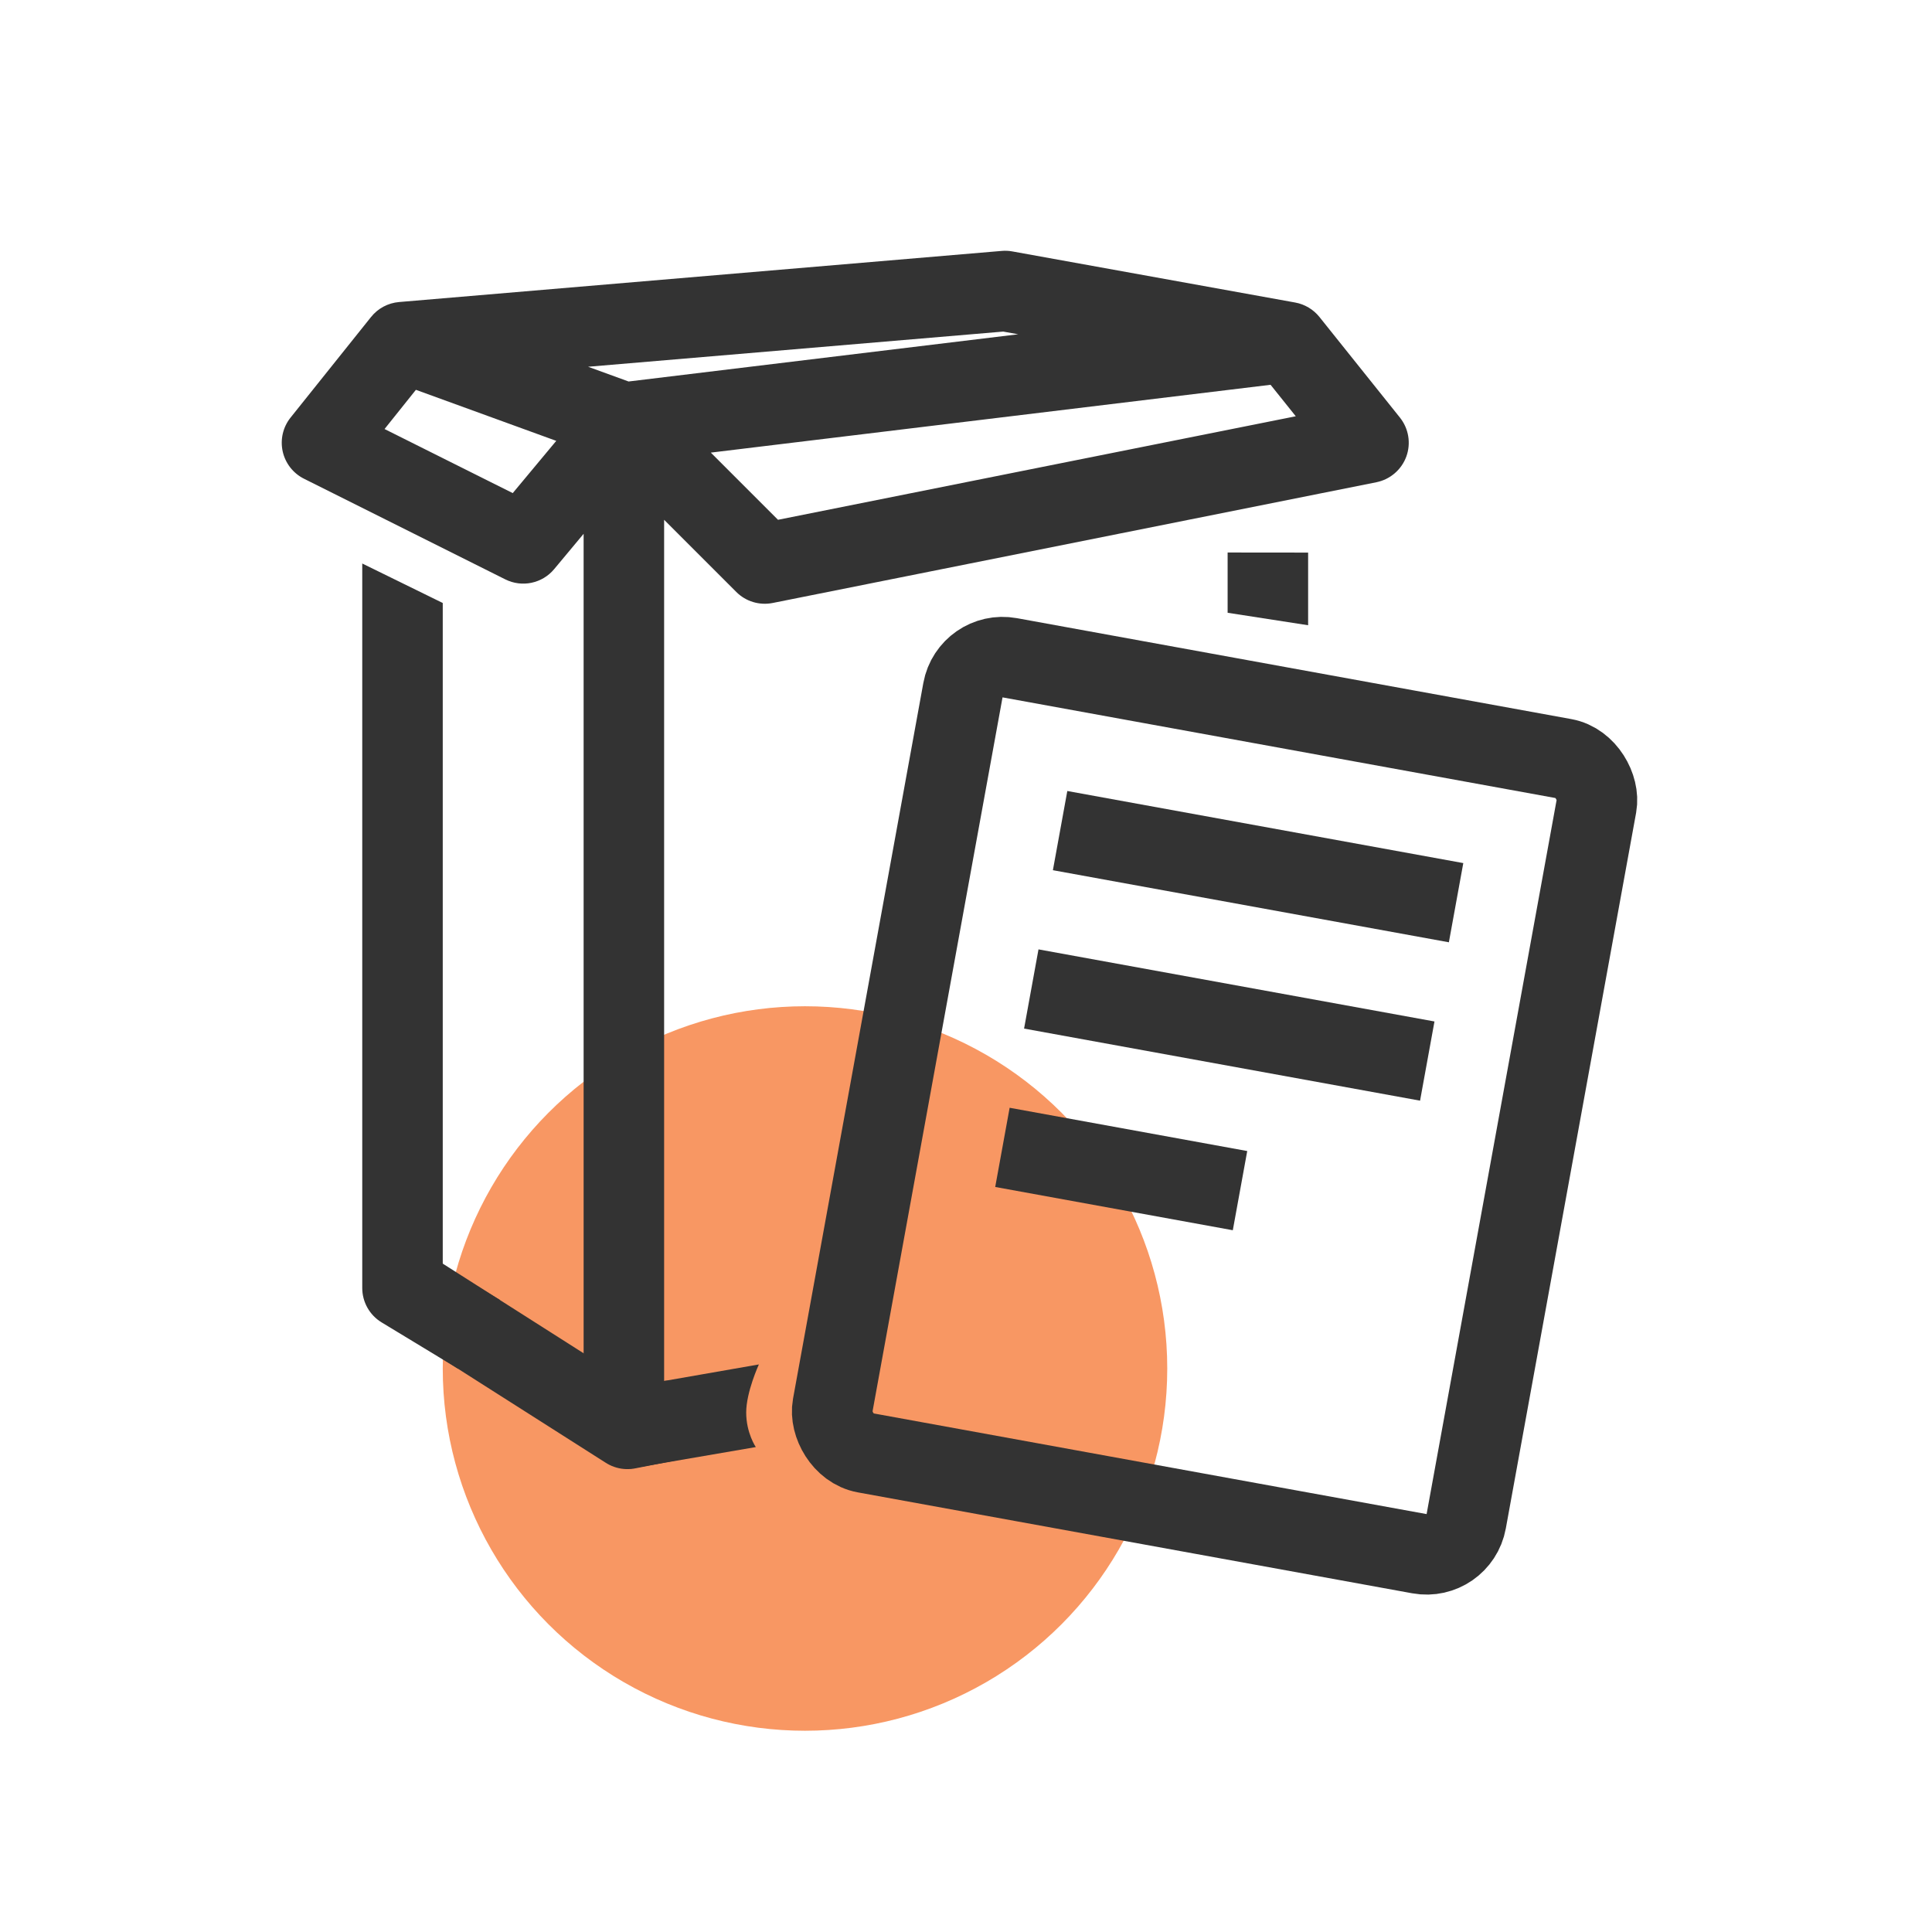
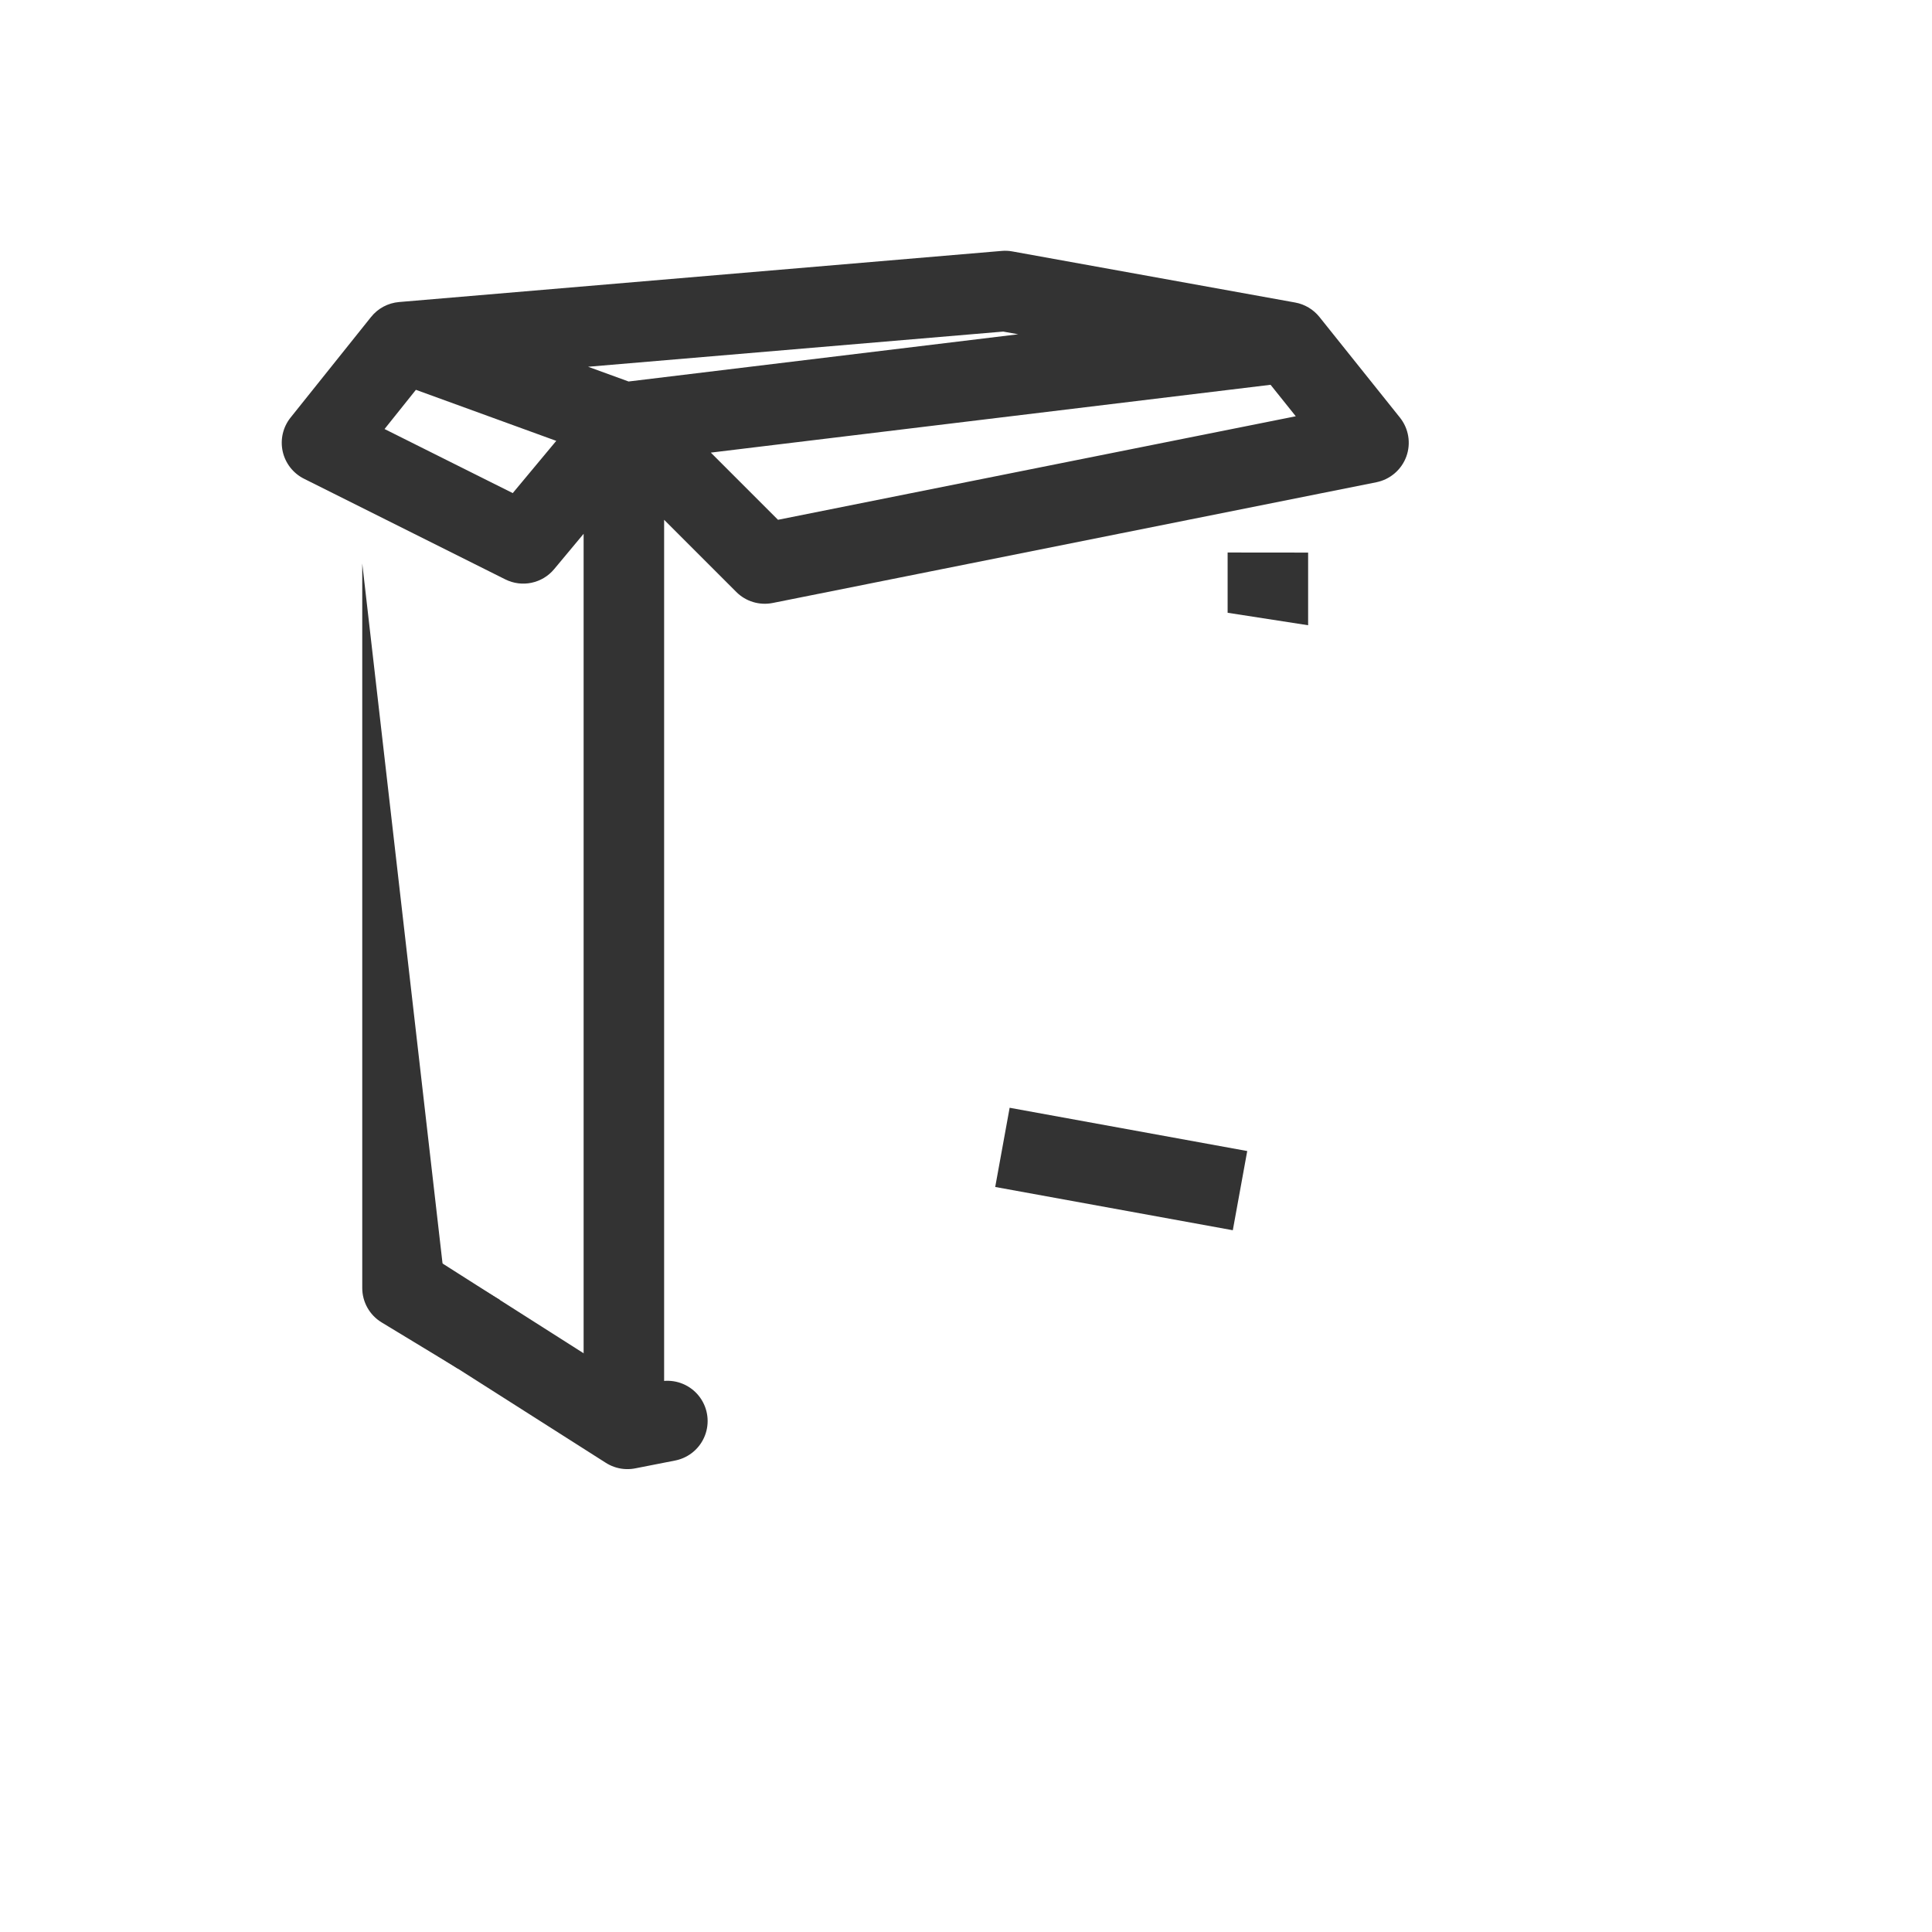
<svg xmlns="http://www.w3.org/2000/svg" width="48" height="48" viewBox="0 0 48 48" fill="none">
-   <circle cx="20" cy="34" r="9" fill="#F89763" />
  <path fill-rule="evenodd" clip-rule="evenodd" d="M32.5 13.729L32.5 15.534L30.5 15.224L30.5 13.727L32.5 13.729Z" fill="#333333" />
  <path d="M10.089 32L15.589 35.5L16.581 35.305" stroke="#333333" stroke-width="2" stroke-linecap="round" stroke-linejoin="round" />
-   <path fill-rule="evenodd" clip-rule="evenodd" d="M18.778 35.952L15.669 36.486L15.331 34.514L18.854 33.899C18.854 33.899 18.539 34.583 18.539 35.093C18.539 35.604 18.778 35.952 18.778 35.952Z" fill="#333333" />
-   <path fill-rule="evenodd" clip-rule="evenodd" d="M24.887 6.234C24.974 6.226 25.062 6.23 25.149 6.246L32.178 7.516C32.416 7.559 32.63 7.687 32.781 7.875L34.781 10.375C34.999 10.648 35.059 11.014 34.94 11.342C34.82 11.67 34.538 11.912 34.196 11.981L19.196 14.981C18.868 15.046 18.529 14.944 18.293 14.707L16.5 12.914V35.5H14.5V13.262L13.768 14.14C13.471 14.497 12.968 14.602 12.553 14.394L7.553 11.894C7.283 11.759 7.088 11.509 7.023 11.214C6.959 10.919 7.03 10.611 7.219 10.375L9.219 7.875C9.39 7.661 9.642 7.527 9.915 7.504L24.887 6.234ZM13.82 10.953L10.333 9.685L9.554 10.659L12.739 12.251L13.82 10.953ZM14.611 9.112L15.617 9.478L25.297 8.305L24.924 8.238L14.611 9.112ZM31.567 9.56L17.66 11.245L19.329 12.914L32.193 10.342L31.567 9.56ZM11 31.437V14.981L9 14V32C9 32.35 9.183 32.674 9.482 32.855L11.384 34.008L12.421 32.297L11 31.437Z" fill="#333333" />
-   <rect x="24.103" y="16.163" width="16" height="20.076" rx="1" transform="rotate(10.318 24.103 16.163)" stroke="#333333" stroke-width="2" />
-   <line x1="26.338" y1="20.636" x2="36.176" y2="22.427" stroke="#333333" stroke-width="2" />
-   <line x1="25.622" y1="24.571" x2="35.46" y2="26.362" stroke="#333333" stroke-width="2" />
+   <path fill-rule="evenodd" clip-rule="evenodd" d="M24.887 6.234C24.974 6.226 25.062 6.23 25.149 6.246L32.178 7.516C32.416 7.559 32.63 7.687 32.781 7.875L34.781 10.375C34.999 10.648 35.059 11.014 34.94 11.342C34.82 11.67 34.538 11.912 34.196 11.981L19.196 14.981C18.868 15.046 18.529 14.944 18.293 14.707L16.5 12.914V35.5H14.5V13.262L13.768 14.14C13.471 14.497 12.968 14.602 12.553 14.394L7.553 11.894C7.283 11.759 7.088 11.509 7.023 11.214C6.959 10.919 7.03 10.611 7.219 10.375L9.219 7.875C9.39 7.661 9.642 7.527 9.915 7.504L24.887 6.234ZM13.82 10.953L10.333 9.685L9.554 10.659L12.739 12.251L13.82 10.953ZM14.611 9.112L15.617 9.478L25.297 8.305L24.924 8.238L14.611 9.112ZM31.567 9.56L17.66 11.245L19.329 12.914L32.193 10.342L31.567 9.56ZM11 31.437L9 14V32C9 32.35 9.183 32.674 9.482 32.855L11.384 34.008L12.421 32.297L11 31.437Z" fill="#333333" />
  <line x1="24.905" y1="28.506" x2="30.808" y2="29.581" stroke="#333333" stroke-width="2" />
</svg>